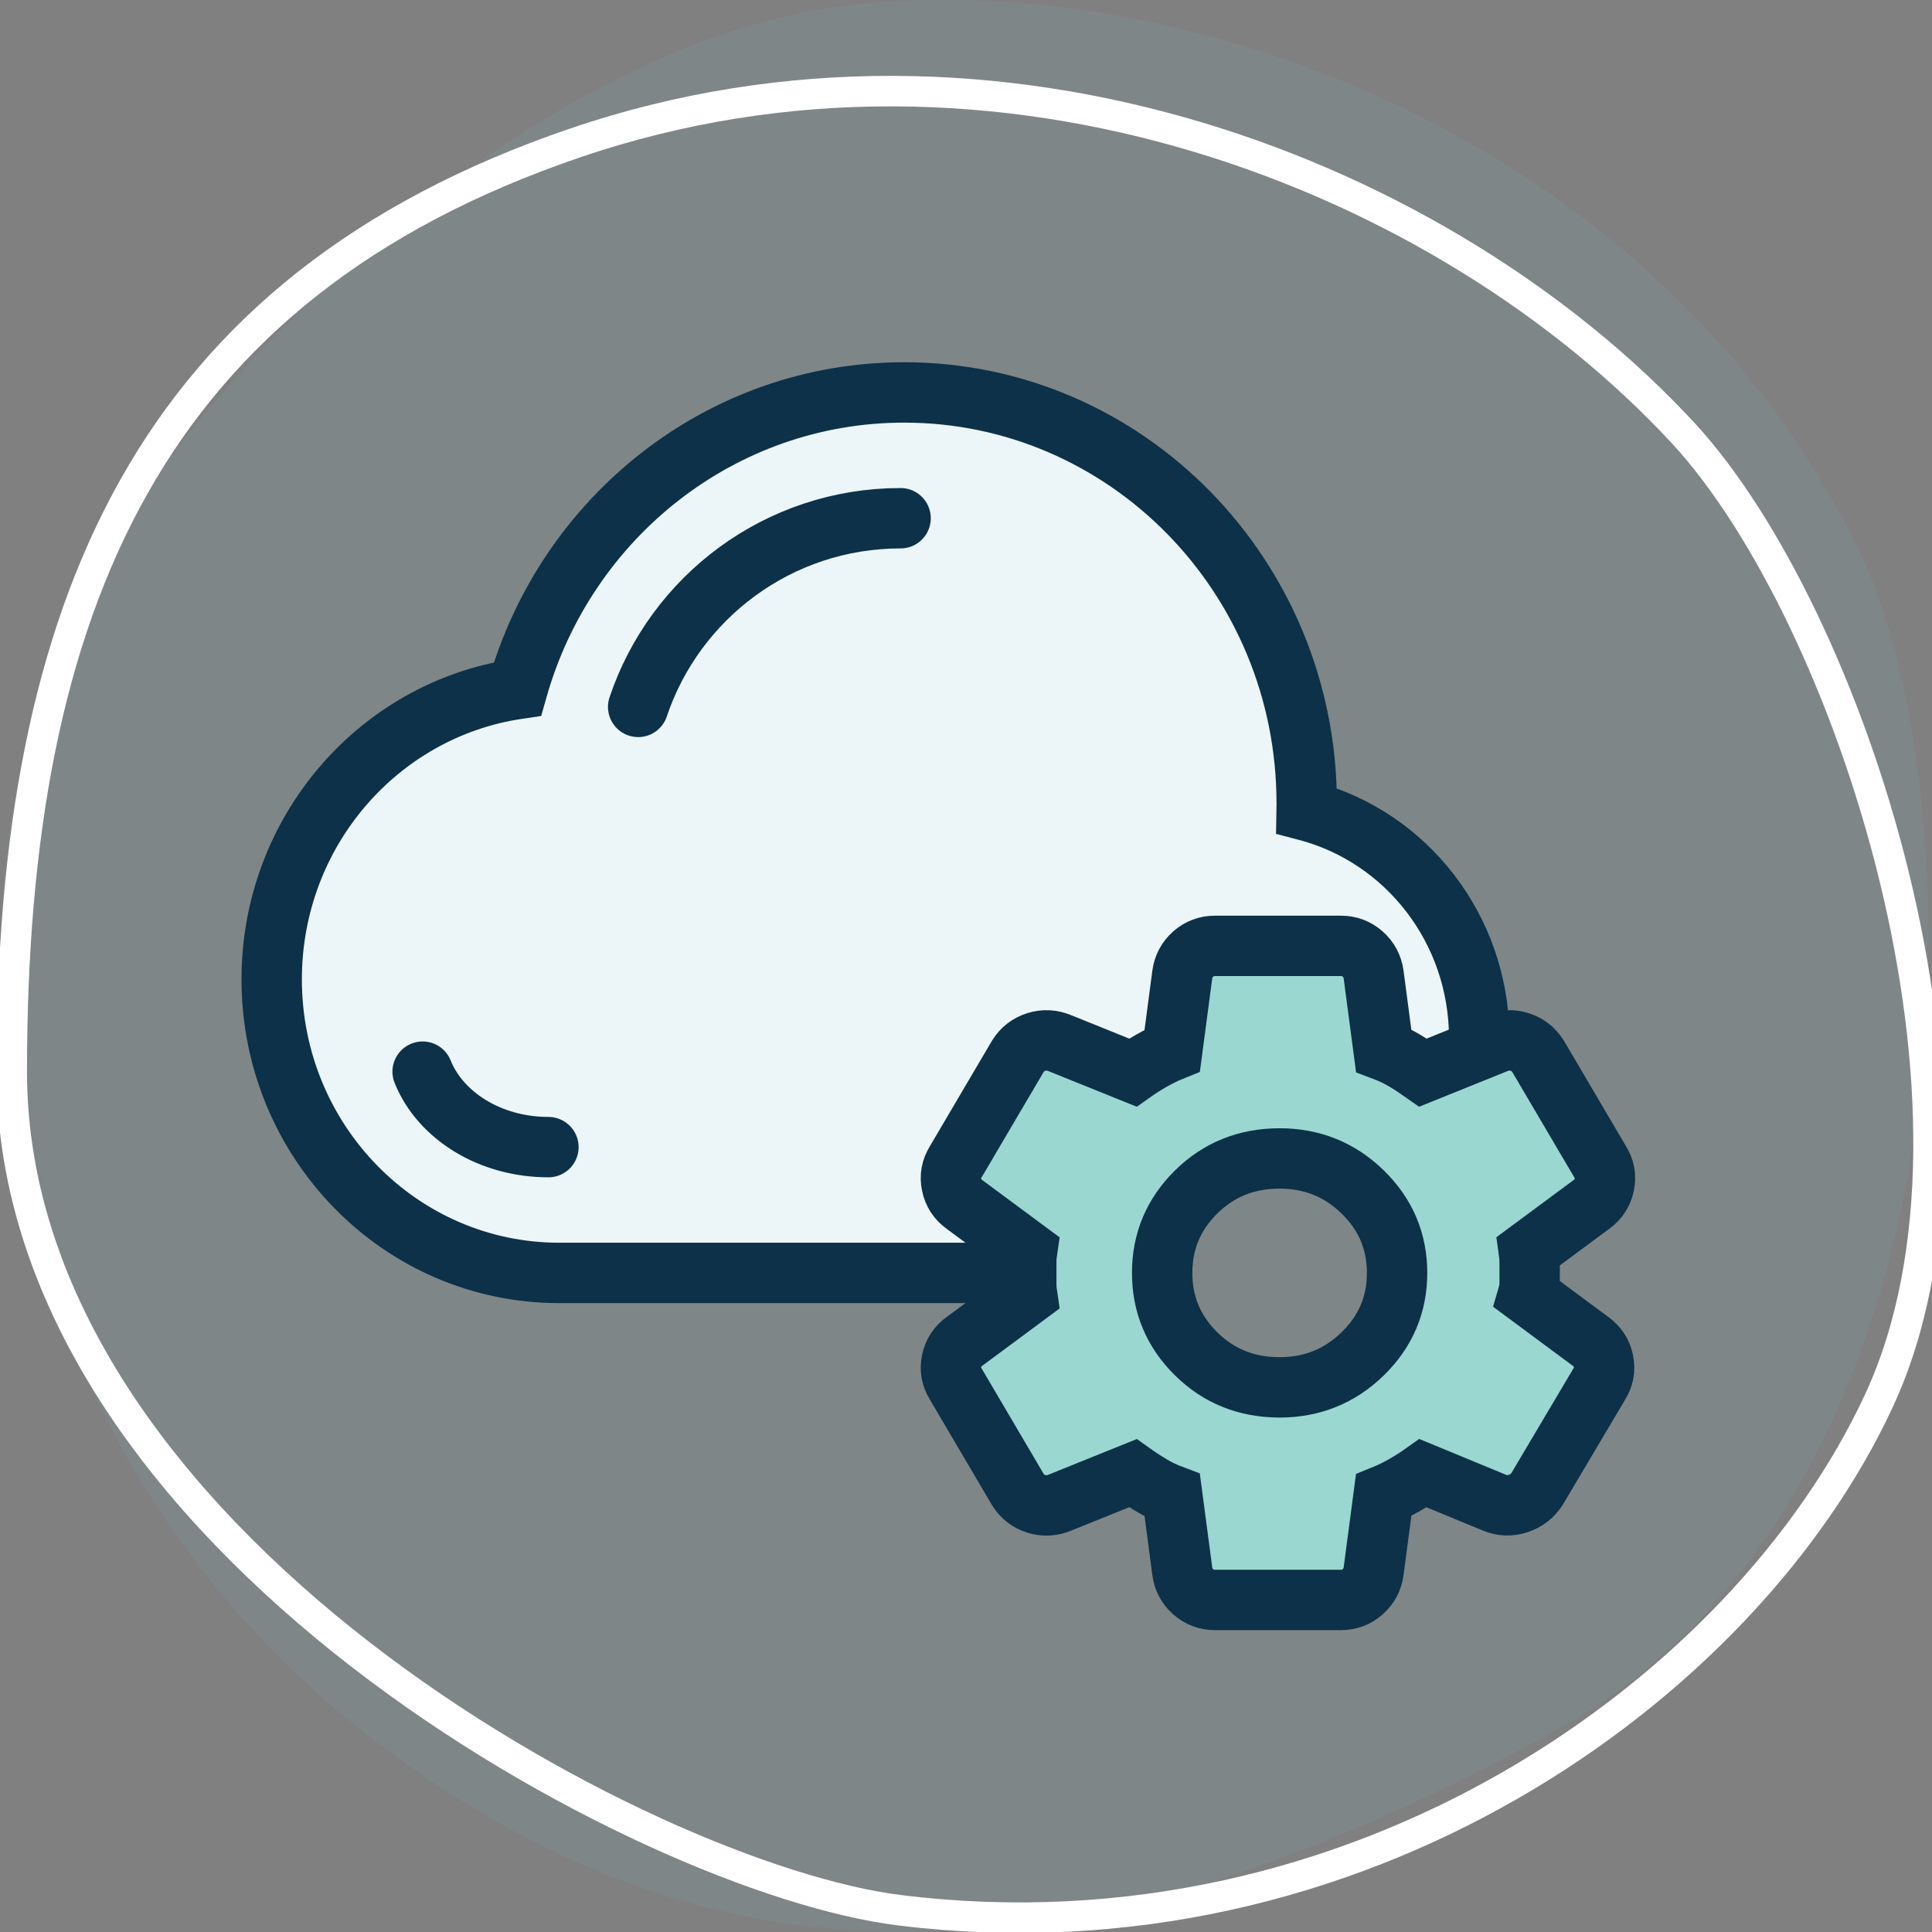
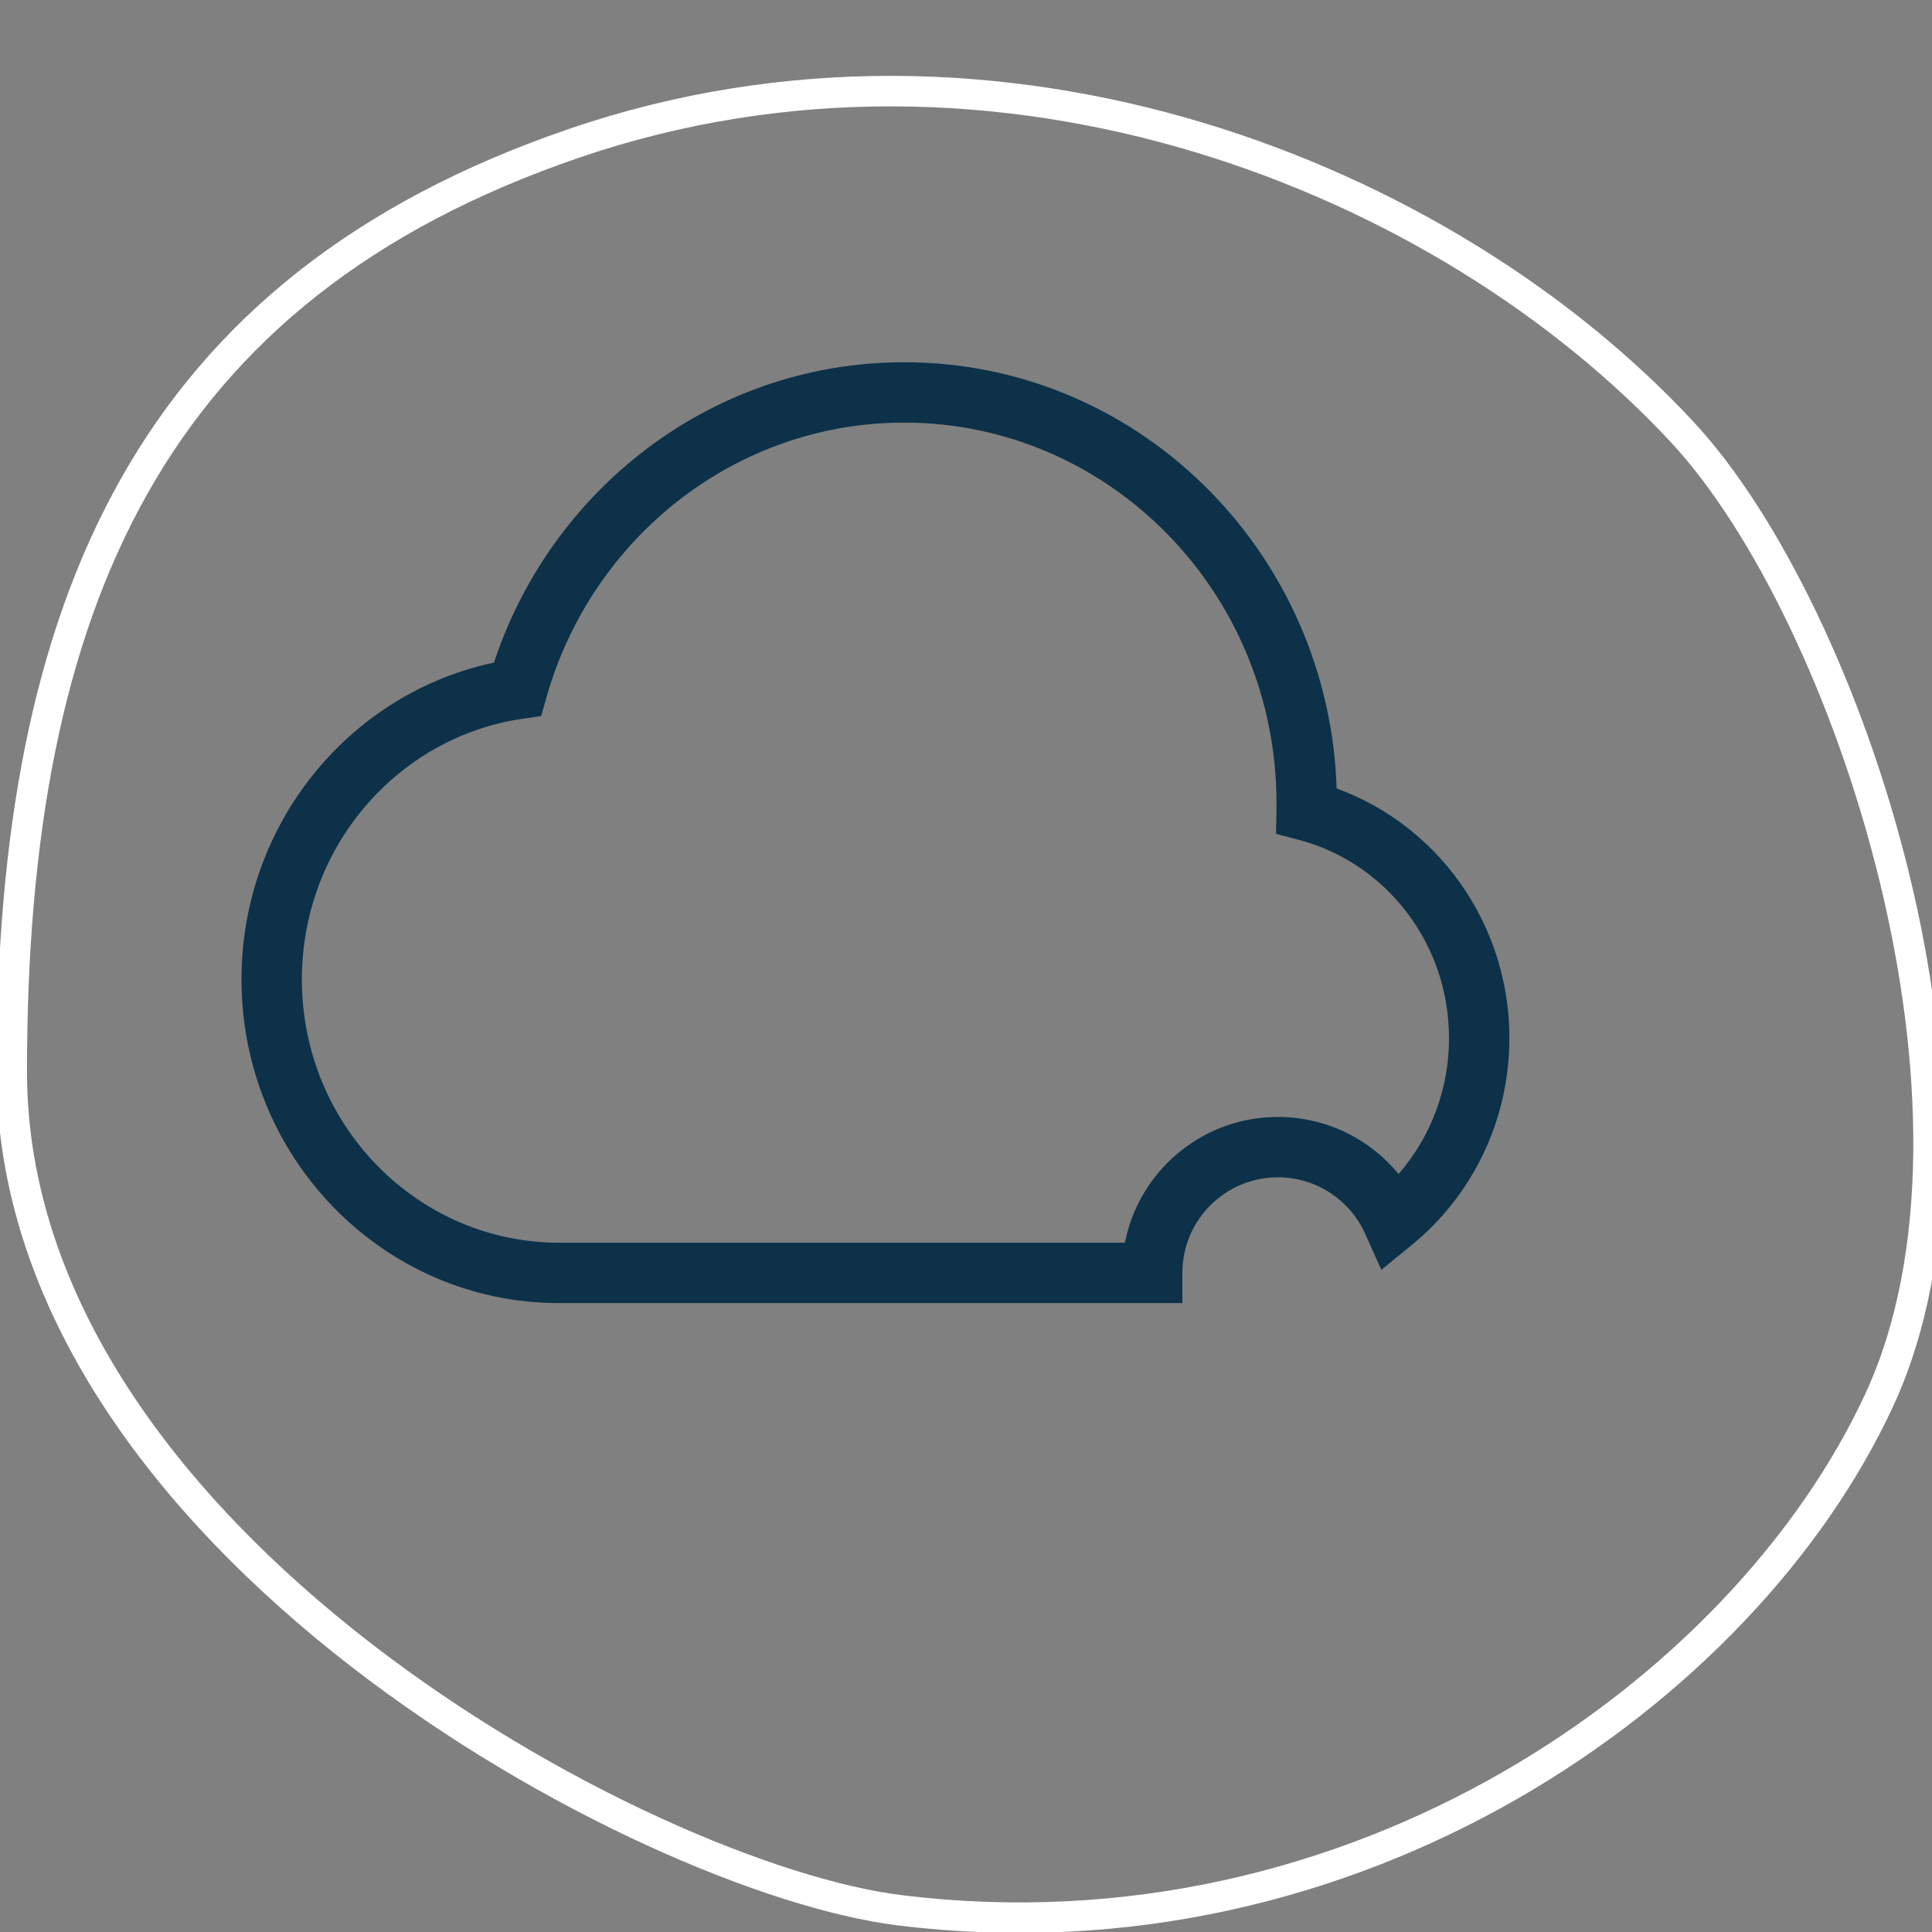
<svg xmlns="http://www.w3.org/2000/svg" width="64" height="64" viewBox="0 0 64 64" fill="none">
  <rect x="0" y="0" width="64" height="64" fill="#808080" stroke="none" />
  <g clip-path="url(#clip0_3331_947)">
-     <path opacity="0.1" d="M51.466 57.365C66.04 49.377 65.273 26.07 61.71 18.516C55.294 4.921 39.719 -1.075 28.276 0.157C16.833 1.392 4.24 14.412 1.611 22.11C-2.133 33.069 0.317 48.43 12.433 57.675C24.551 66.92 36.887 65.35 51.464 57.363L51.466 57.365Z" fill="#7AC4D3" />
-     <path fill-rule="evenodd" clip-rule="evenodd" d="M18.524 42.167L18.554 42.167L38.167 42.167C38.167 39.865 40.032 38 42.333 38C44.028 38 45.487 39.012 46.138 40.465C47.883 39.04 49 36.847 49 34.389C49 30.764 46.571 27.718 43.284 26.855C43.285 26.774 43.286 26.693 43.286 26.611C43.286 19.094 37.316 13 29.952 13C23.876 13 18.749 17.149 17.142 22.824C12.537 23.507 9 27.554 9 32.444C9 37.814 13.264 42.167 18.524 42.167Z" fill="#ECF5F8" />
    <path d="M18.554 42.167L18.554 41.167L18.553 41.167L18.554 42.167ZM18.524 42.167V43.167L18.526 43.167L18.524 42.167ZM38.167 42.167L38.167 43.167L39.167 43.167L39.167 42.167L38.167 42.167ZM46.138 40.465L45.225 40.874L45.759 42.066L46.77 41.239L46.138 40.465ZM43.284 26.855L42.284 26.838L42.27 27.623L43.03 27.823L43.284 26.855ZM17.142 22.824L17.289 23.813L17.928 23.718L18.104 23.096L17.142 22.824ZM18.553 41.167L18.522 41.167L18.526 43.167L18.556 43.167L18.553 41.167ZM38.167 41.167L18.554 41.167L18.554 43.167L38.167 43.167L38.167 41.167ZM39.167 42.167C39.167 40.418 40.584 39 42.333 39V37C39.48 37 37.167 39.313 37.167 42.167L39.167 42.167ZM42.333 39C43.62 39 44.73 39.767 45.225 40.874L47.05 40.056C46.244 38.257 44.437 37 42.333 37V39ZM48 34.389C48 36.539 47.024 38.45 45.505 39.69L46.77 41.239C48.741 39.629 50 37.156 50 34.389H48ZM43.03 27.823C45.876 28.57 48 31.217 48 34.389H50C50 30.311 47.266 26.867 43.537 25.888L43.03 27.823ZM42.286 26.611C42.286 26.687 42.285 26.763 42.284 26.838L44.283 26.873C44.285 26.786 44.286 26.698 44.286 26.611H42.286ZM29.952 14C36.745 14 42.286 19.627 42.286 26.611H44.286C44.286 18.561 37.888 12 29.952 12V14ZM18.104 23.096C19.596 17.829 24.347 14 29.952 14V12C23.405 12 17.902 16.47 16.18 22.551L18.104 23.096ZM10 32.444C10 28.041 13.182 24.422 17.289 23.813L16.995 21.835C11.892 22.592 8 27.067 8 32.444H10ZM18.524 41.167C13.836 41.167 10 37.281 10 32.444H8C8 38.347 12.692 43.167 18.524 43.167V41.167Z" fill="#0C3148" />
-     <path d="M29.833 17.167C25.79 17.167 22.359 19.784 21.14 23.417" stroke="#0C3148" stroke-width="2" stroke-linecap="round" />
-     <path d="M18.167 38C16.229 38 14.584 36.953 14 35.5" stroke="#0C3148" stroke-width="2" stroke-linecap="round" />
-     <path d="M40.249 53C39.971 53 39.73 52.91 39.526 52.729C39.323 52.549 39.202 52.323 39.165 52.052L38.832 49.533C38.591 49.443 38.364 49.335 38.151 49.208C37.938 49.082 37.729 48.947 37.526 48.802L35.108 49.777C34.848 49.885 34.589 49.899 34.33 49.818C34.07 49.736 33.866 49.578 33.718 49.344L31.662 45.85C31.514 45.615 31.467 45.362 31.523 45.092C31.578 44.821 31.717 44.604 31.94 44.442L34.024 42.898C34.005 42.772 33.996 42.65 33.996 42.532V41.801C33.996 41.684 34.005 41.562 34.024 41.435L31.94 39.892C31.717 39.729 31.578 39.513 31.523 39.242C31.467 38.971 31.514 38.718 31.662 38.483L33.718 34.99C33.866 34.755 34.07 34.597 34.33 34.516C34.589 34.434 34.848 34.448 35.108 34.556L37.526 35.531C37.729 35.387 37.942 35.251 38.165 35.125C38.387 34.999 38.609 34.89 38.832 34.8L39.165 32.281C39.202 32.01 39.323 31.785 39.526 31.604C39.73 31.424 39.971 31.333 40.249 31.333H44.418C44.696 31.333 44.936 31.424 45.14 31.604C45.344 31.785 45.464 32.01 45.502 32.281L45.835 34.8C46.076 34.89 46.303 34.999 46.516 35.125C46.729 35.251 46.937 35.387 47.141 35.531L49.559 34.556C49.818 34.448 50.078 34.434 50.337 34.516C50.596 34.597 50.8 34.755 50.949 34.99L53.005 38.483C53.153 38.718 53.2 38.971 53.144 39.242C53.088 39.513 52.949 39.729 52.727 39.892L50.643 41.435C50.661 41.562 50.671 41.684 50.671 41.801V42.532C50.671 42.65 50.652 42.772 50.615 42.898L52.699 44.442C52.922 44.604 53.061 44.821 53.116 45.092C53.172 45.362 53.125 45.615 52.977 45.85L50.921 49.317C50.773 49.551 50.564 49.714 50.295 49.804C50.027 49.894 49.763 49.885 49.503 49.777L47.141 48.802C46.937 48.947 46.724 49.082 46.502 49.208C46.28 49.335 46.057 49.443 45.835 49.533L45.502 52.052C45.464 52.323 45.344 52.549 45.14 52.729C44.936 52.91 44.696 53 44.418 53H40.249ZM42.389 45.958C43.464 45.958 44.381 45.588 45.14 44.848C45.9 44.108 46.28 43.214 46.28 42.167C46.28 41.119 45.9 40.226 45.14 39.485C44.381 38.745 43.464 38.375 42.389 38.375C41.296 38.375 40.374 38.745 39.624 39.485C38.873 40.226 38.498 41.119 38.498 42.167C38.498 43.214 38.873 44.108 39.624 44.848C40.374 45.588 41.296 45.958 42.389 45.958Z" fill="#9BD7D1" stroke="#0C3148" stroke-width="2" />
    <path d="M55.747 14.335C61.28 20.311 66.697 36.803 62.241 46.402C57.785 56 44.929 65.16 29.79 63.278C21.381 62.232 0.389 50.984 0.389 35.496C0.389 20.009 4.983 9.538 19.035 4.741C33.088 -0.06 47.864 5.829 55.747 14.335Z" stroke="white" stroke-width="1.01" stroke-linecap="round" stroke-linejoin="round" />
  </g>
  <defs>
    <clipPath id="clip0_3331_947">
      <rect width="64" height="64" fill="white" transform="translate(64) rotate(90)" />
    </clipPath>
  </defs>
</svg>